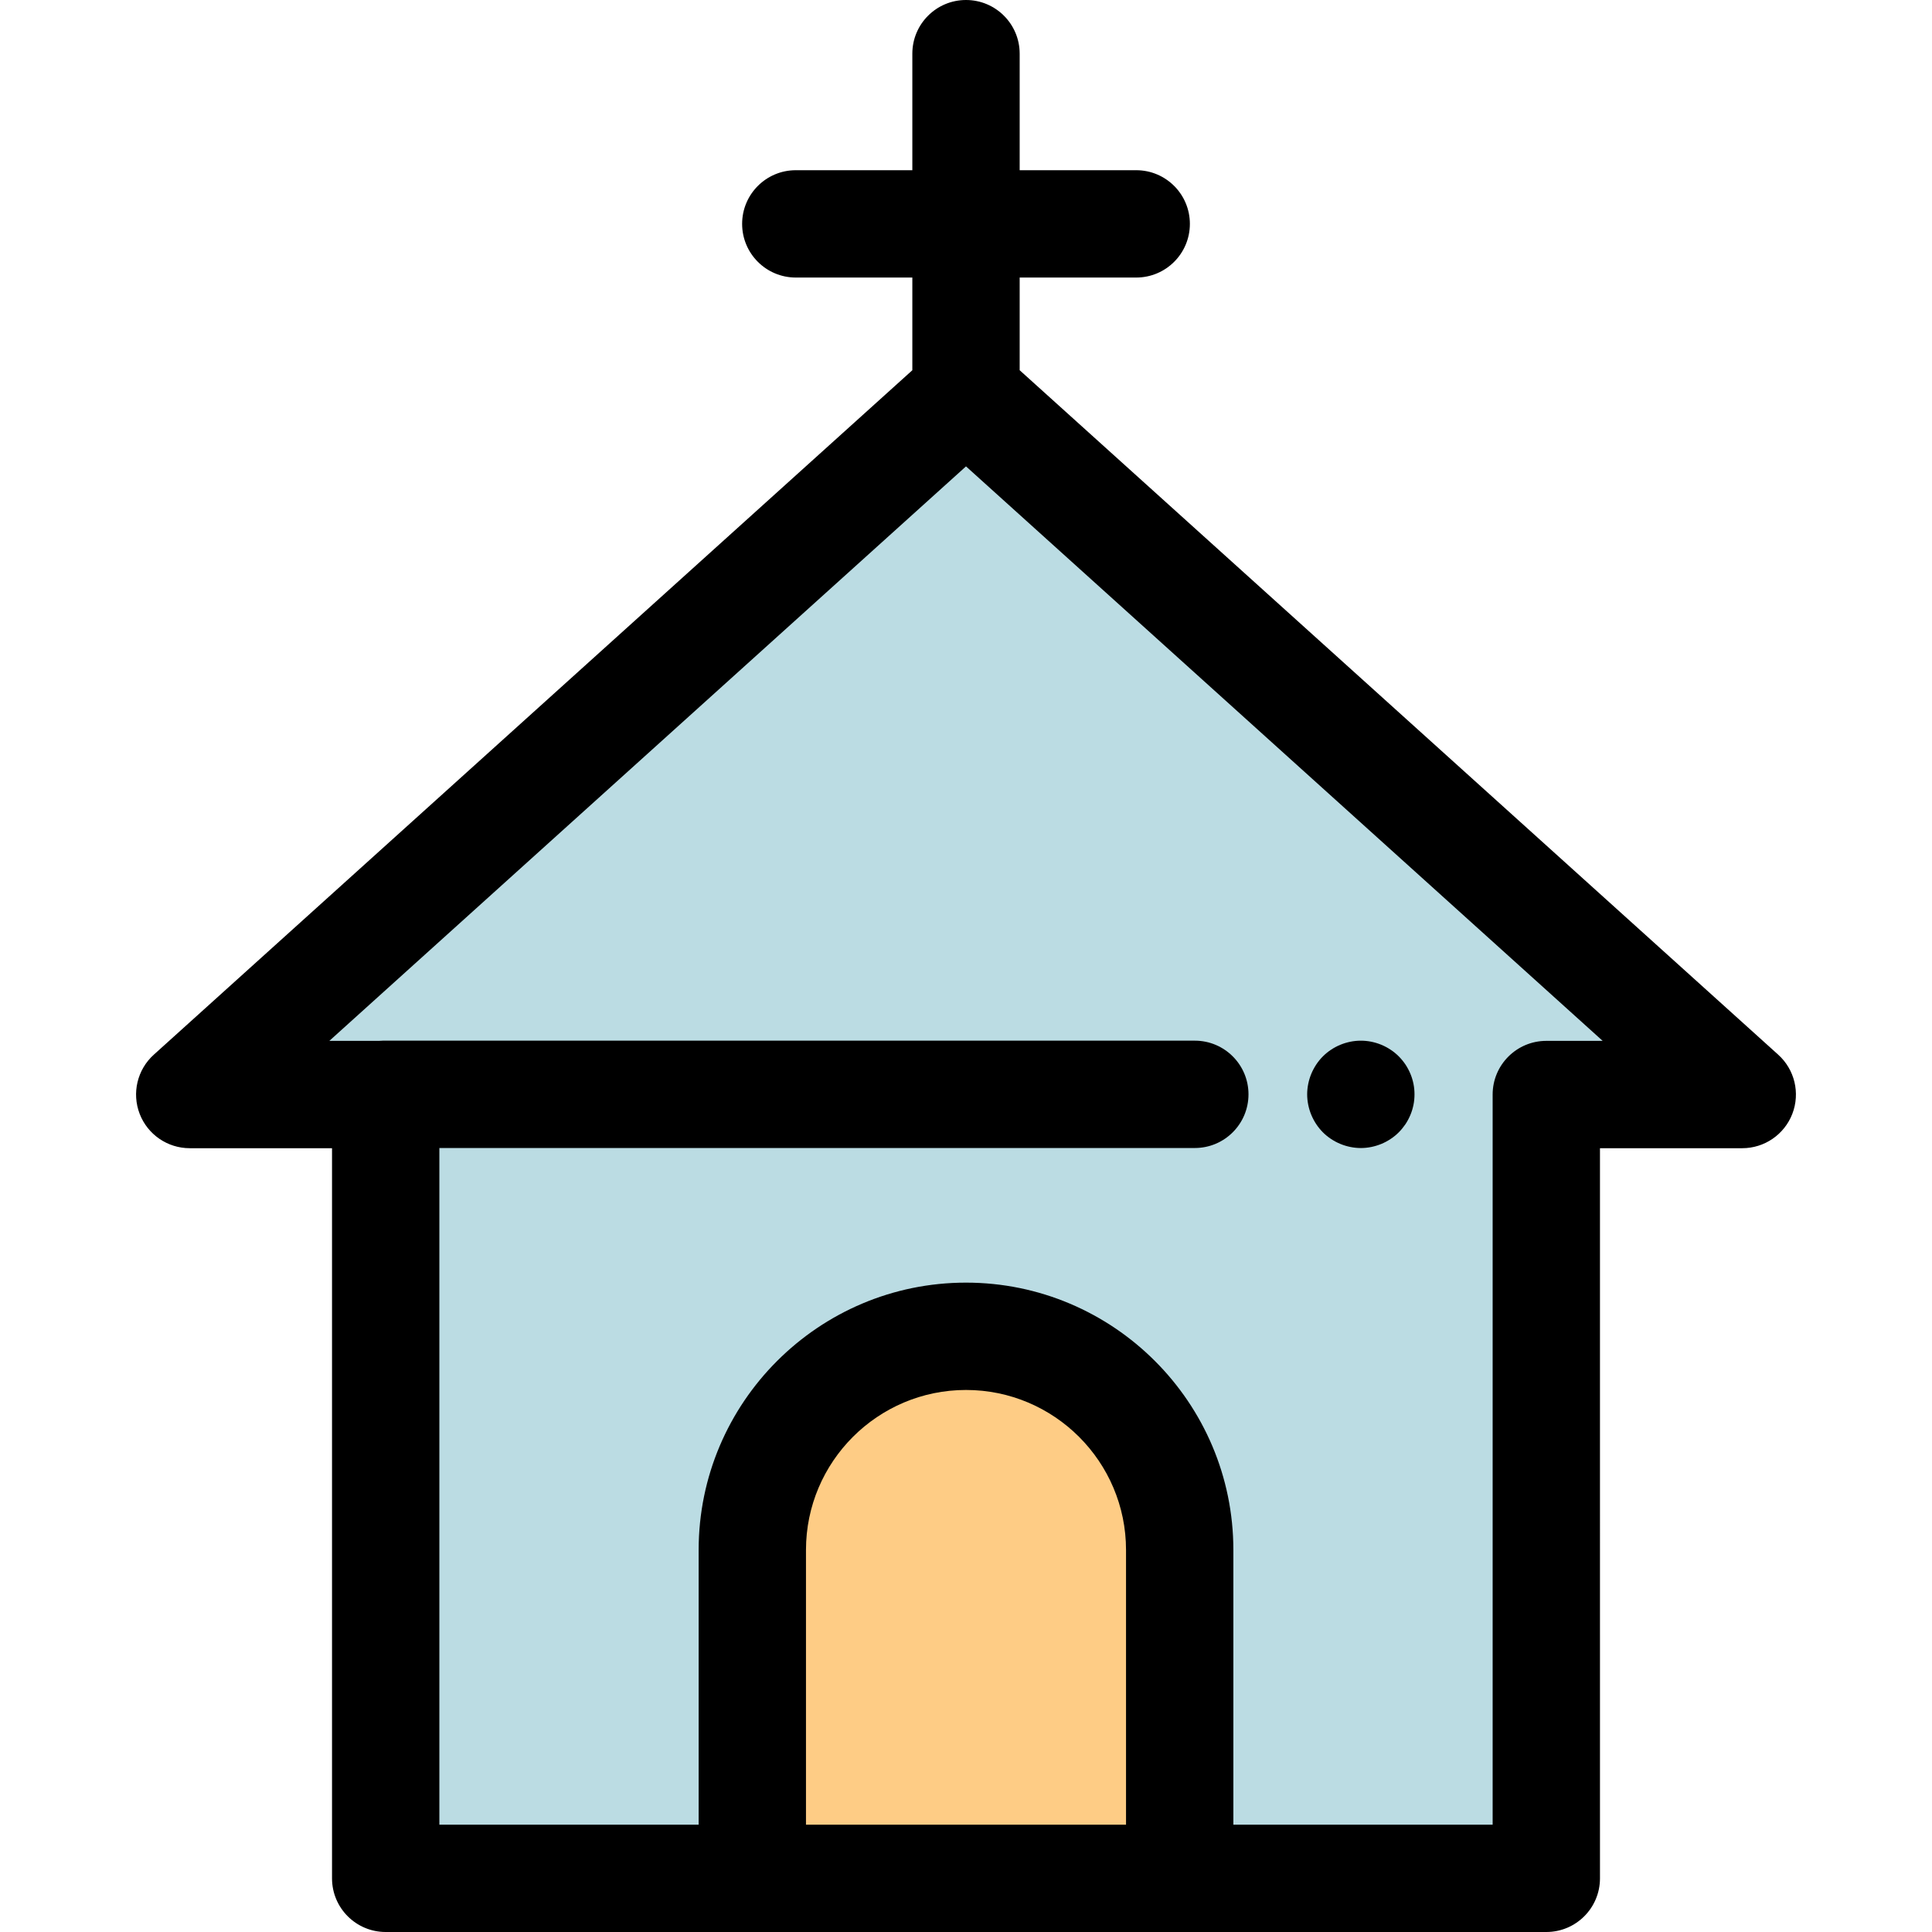
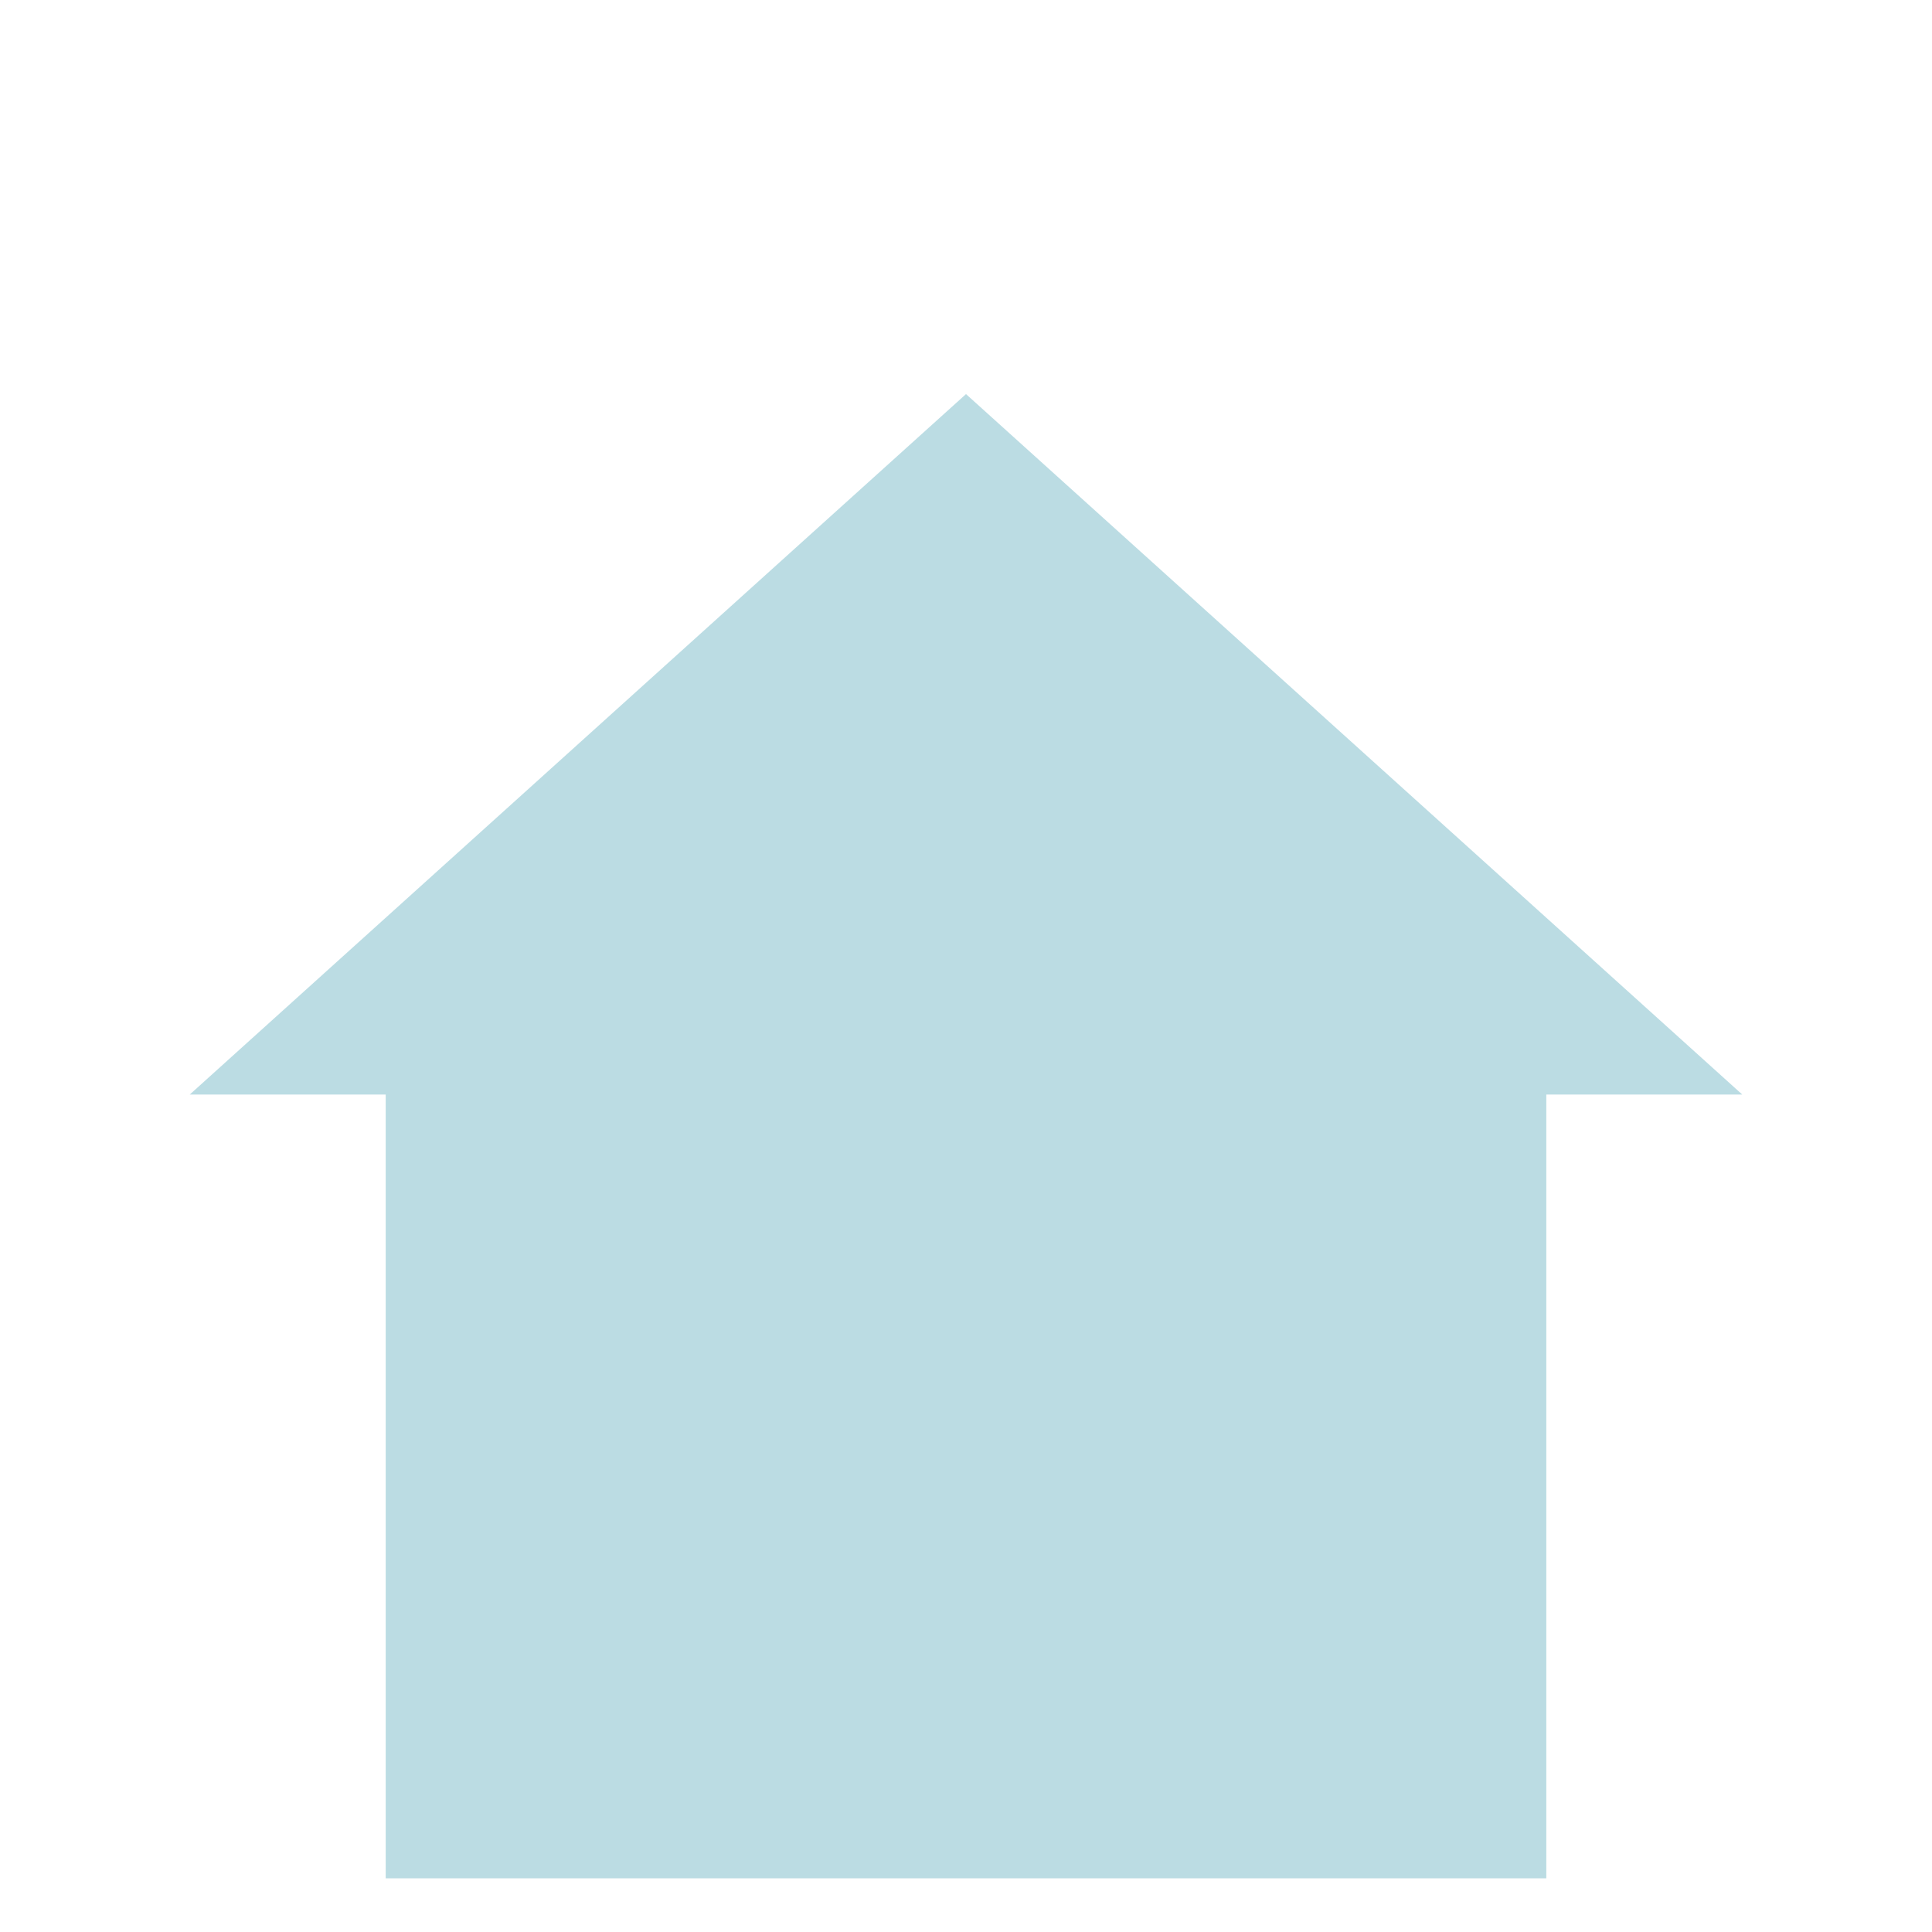
<svg xmlns="http://www.w3.org/2000/svg" height="800px" width="800px" version="1.1" id="Layer_1" viewBox="0 0 512 512" xml:space="preserve">
  <path style="fill:#BBDCE3;" d="M256.001,104.437L50.285,290.064h51.928v207.714h307.576V290.064h51.928L256.001,104.437z" />
-   <path d="M360.634,304.242c-0.924,0-1.863-0.1-2.773-0.284s-1.806-0.455-2.66-0.811c-0.868-0.356-1.692-0.796-2.46-1.308  c-0.782-0.511-1.508-1.108-2.162-1.762c-0.654-0.656-1.252-1.394-1.764-2.163c-0.512-0.782-0.953-1.607-1.308-2.459  c-0.356-0.855-0.626-1.749-0.811-2.66c-0.185-0.924-0.284-1.85-0.284-2.788c0-0.924,0.1-1.865,0.284-2.773  c0.185-0.912,0.455-1.808,0.811-2.66c0.356-0.852,0.796-1.678,1.308-2.46c0.512-0.768,1.109-1.508,1.764-2.162  s1.38-1.252,2.162-1.764c0.768-0.511,1.593-0.953,2.46-1.308c0.853-0.356,1.749-0.624,2.66-0.811c1.835-0.37,3.712-0.37,5.561,0  c0.896,0.186,1.792,0.455,2.66,0.811c0.853,0.356,1.678,0.798,2.446,1.308c0.782,0.512,1.508,1.109,2.162,1.764  c0.654,0.654,1.252,1.392,1.778,2.162c0.512,0.784,0.953,1.609,1.308,2.46c0.356,0.852,0.626,1.748,0.811,2.66  c0.185,0.91,0.27,1.849,0.27,2.773c0,0.937-0.085,1.863-0.27,2.788c-0.185,0.91-0.455,1.806-0.811,2.66  c-0.356,0.853-0.796,1.678-1.308,2.459c-0.526,0.768-1.124,1.508-1.778,2.163c-0.654,0.654-1.38,1.252-2.162,1.762  c-0.768,0.512-1.593,0.953-2.446,1.308c-0.868,0.356-1.764,0.626-2.66,0.811C362.497,304.142,361.558,304.242,360.634,304.242z" />
-   <path style="fill:#FECC85;" d="M312.631,497.778h-113.26v-87.014c0-31.276,25.354-56.63,56.63-56.63l0,0  c31.276,0,56.63,25.354,56.63,56.63V497.778z" />
-   <path d="M471.246,279.505L270.223,98.113V73.552h30.885c7.855,0,14.222-6.369,14.222-14.222s-6.367-14.222-14.222-14.222h-30.885  V14.222C270.223,6.369,263.856,0,256.001,0c-7.855,0-14.222,6.369-14.222,14.222v30.885h-30.885  c-7.855,0-14.222,6.369-14.222,14.222s6.367,14.222,14.222,14.222h30.885v24.563L40.756,279.505  c-4.369,3.941-5.86,10.169-3.748,15.663c2.112,5.493,7.39,9.118,13.275,9.118h37.706v193.492c0,7.854,6.367,14.222,14.222,14.222  h97.158h113.26h97.158c7.855,0,14.222-6.369,14.222-14.222V304.286h37.706c5.885,0,11.163-3.625,13.275-9.118  C477.104,289.675,475.615,283.447,471.246,279.505z M213.593,483.556v-72.792c0-23.384,19.025-42.408,42.408-42.408  s42.408,19.024,42.408,42.408v72.792H213.593z M409.789,275.841c-7.855,0-14.222,6.369-14.222,14.222v193.492h-68.713v-72.792  c0-39.067-31.784-70.852-70.852-70.852s-70.852,31.785-70.852,70.852v72.792h-68.713V304.233h200.203  c7.855,0,14.222-6.369,14.222-14.222s-6.367-14.222-14.222-14.222H101.437c-0.353,0-0.698,0.028-1.045,0.053H87.275l168.725-152.247  l168.725,152.247H409.789z" />
</svg>